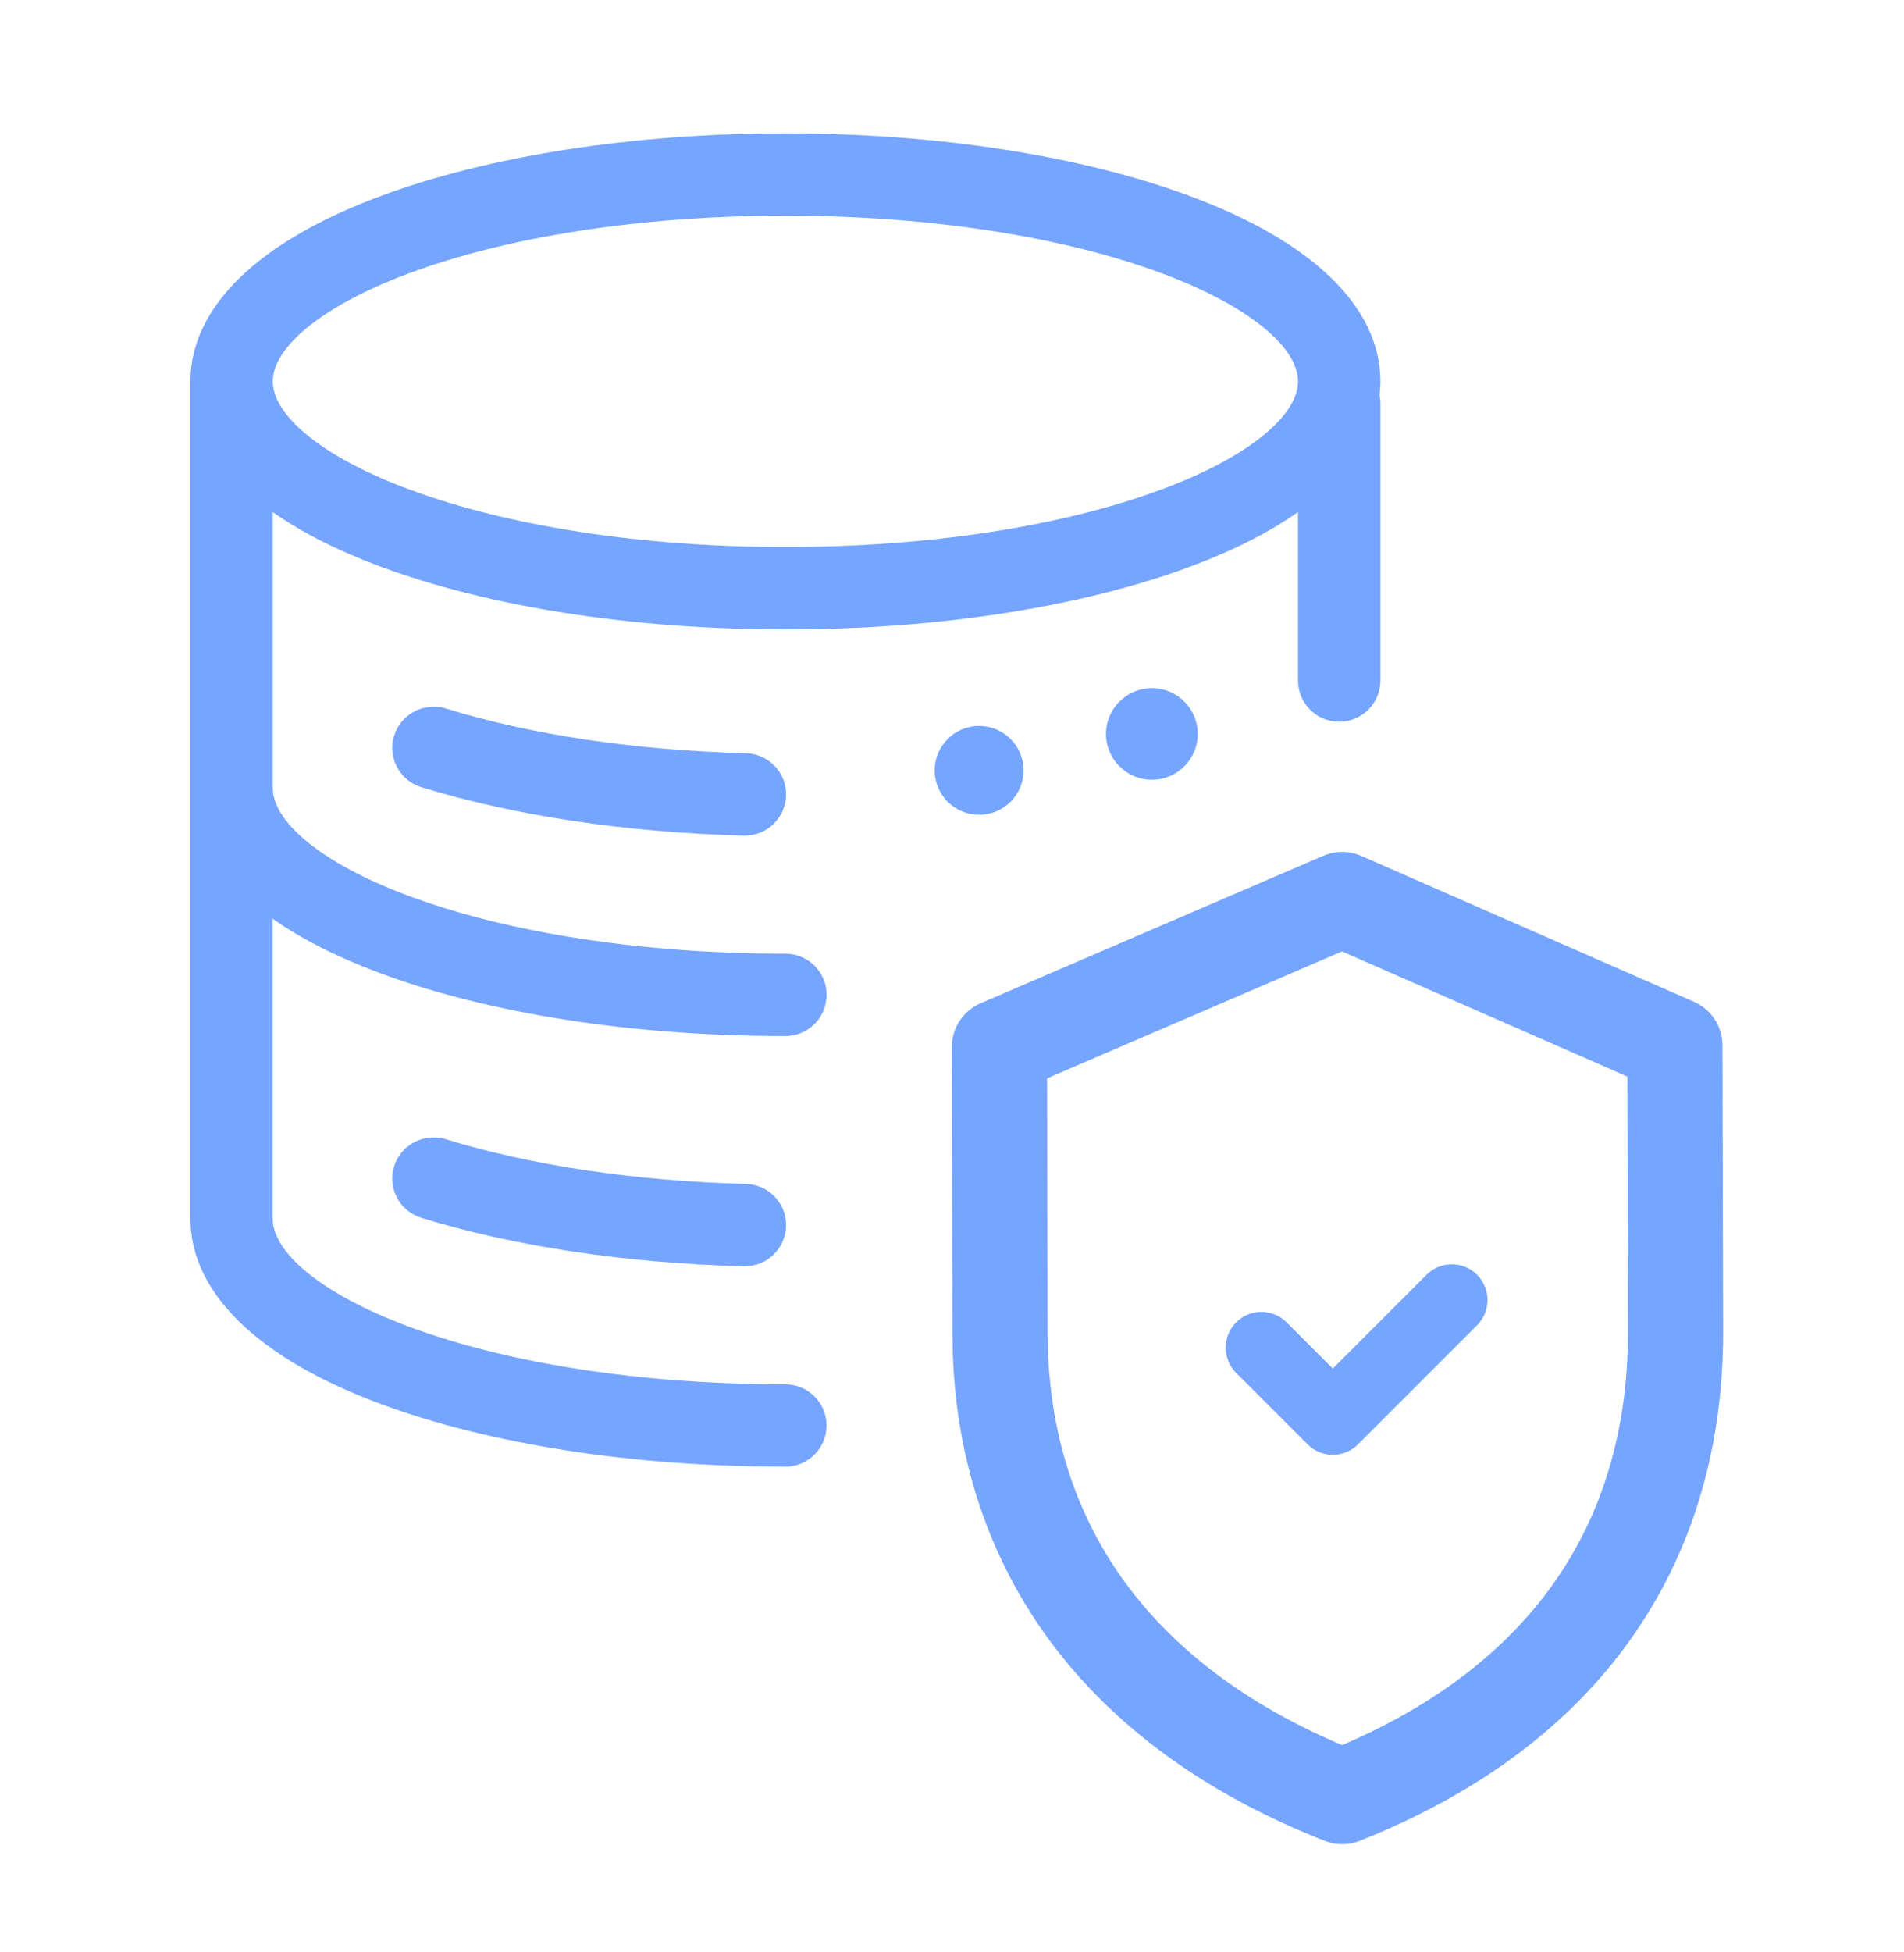
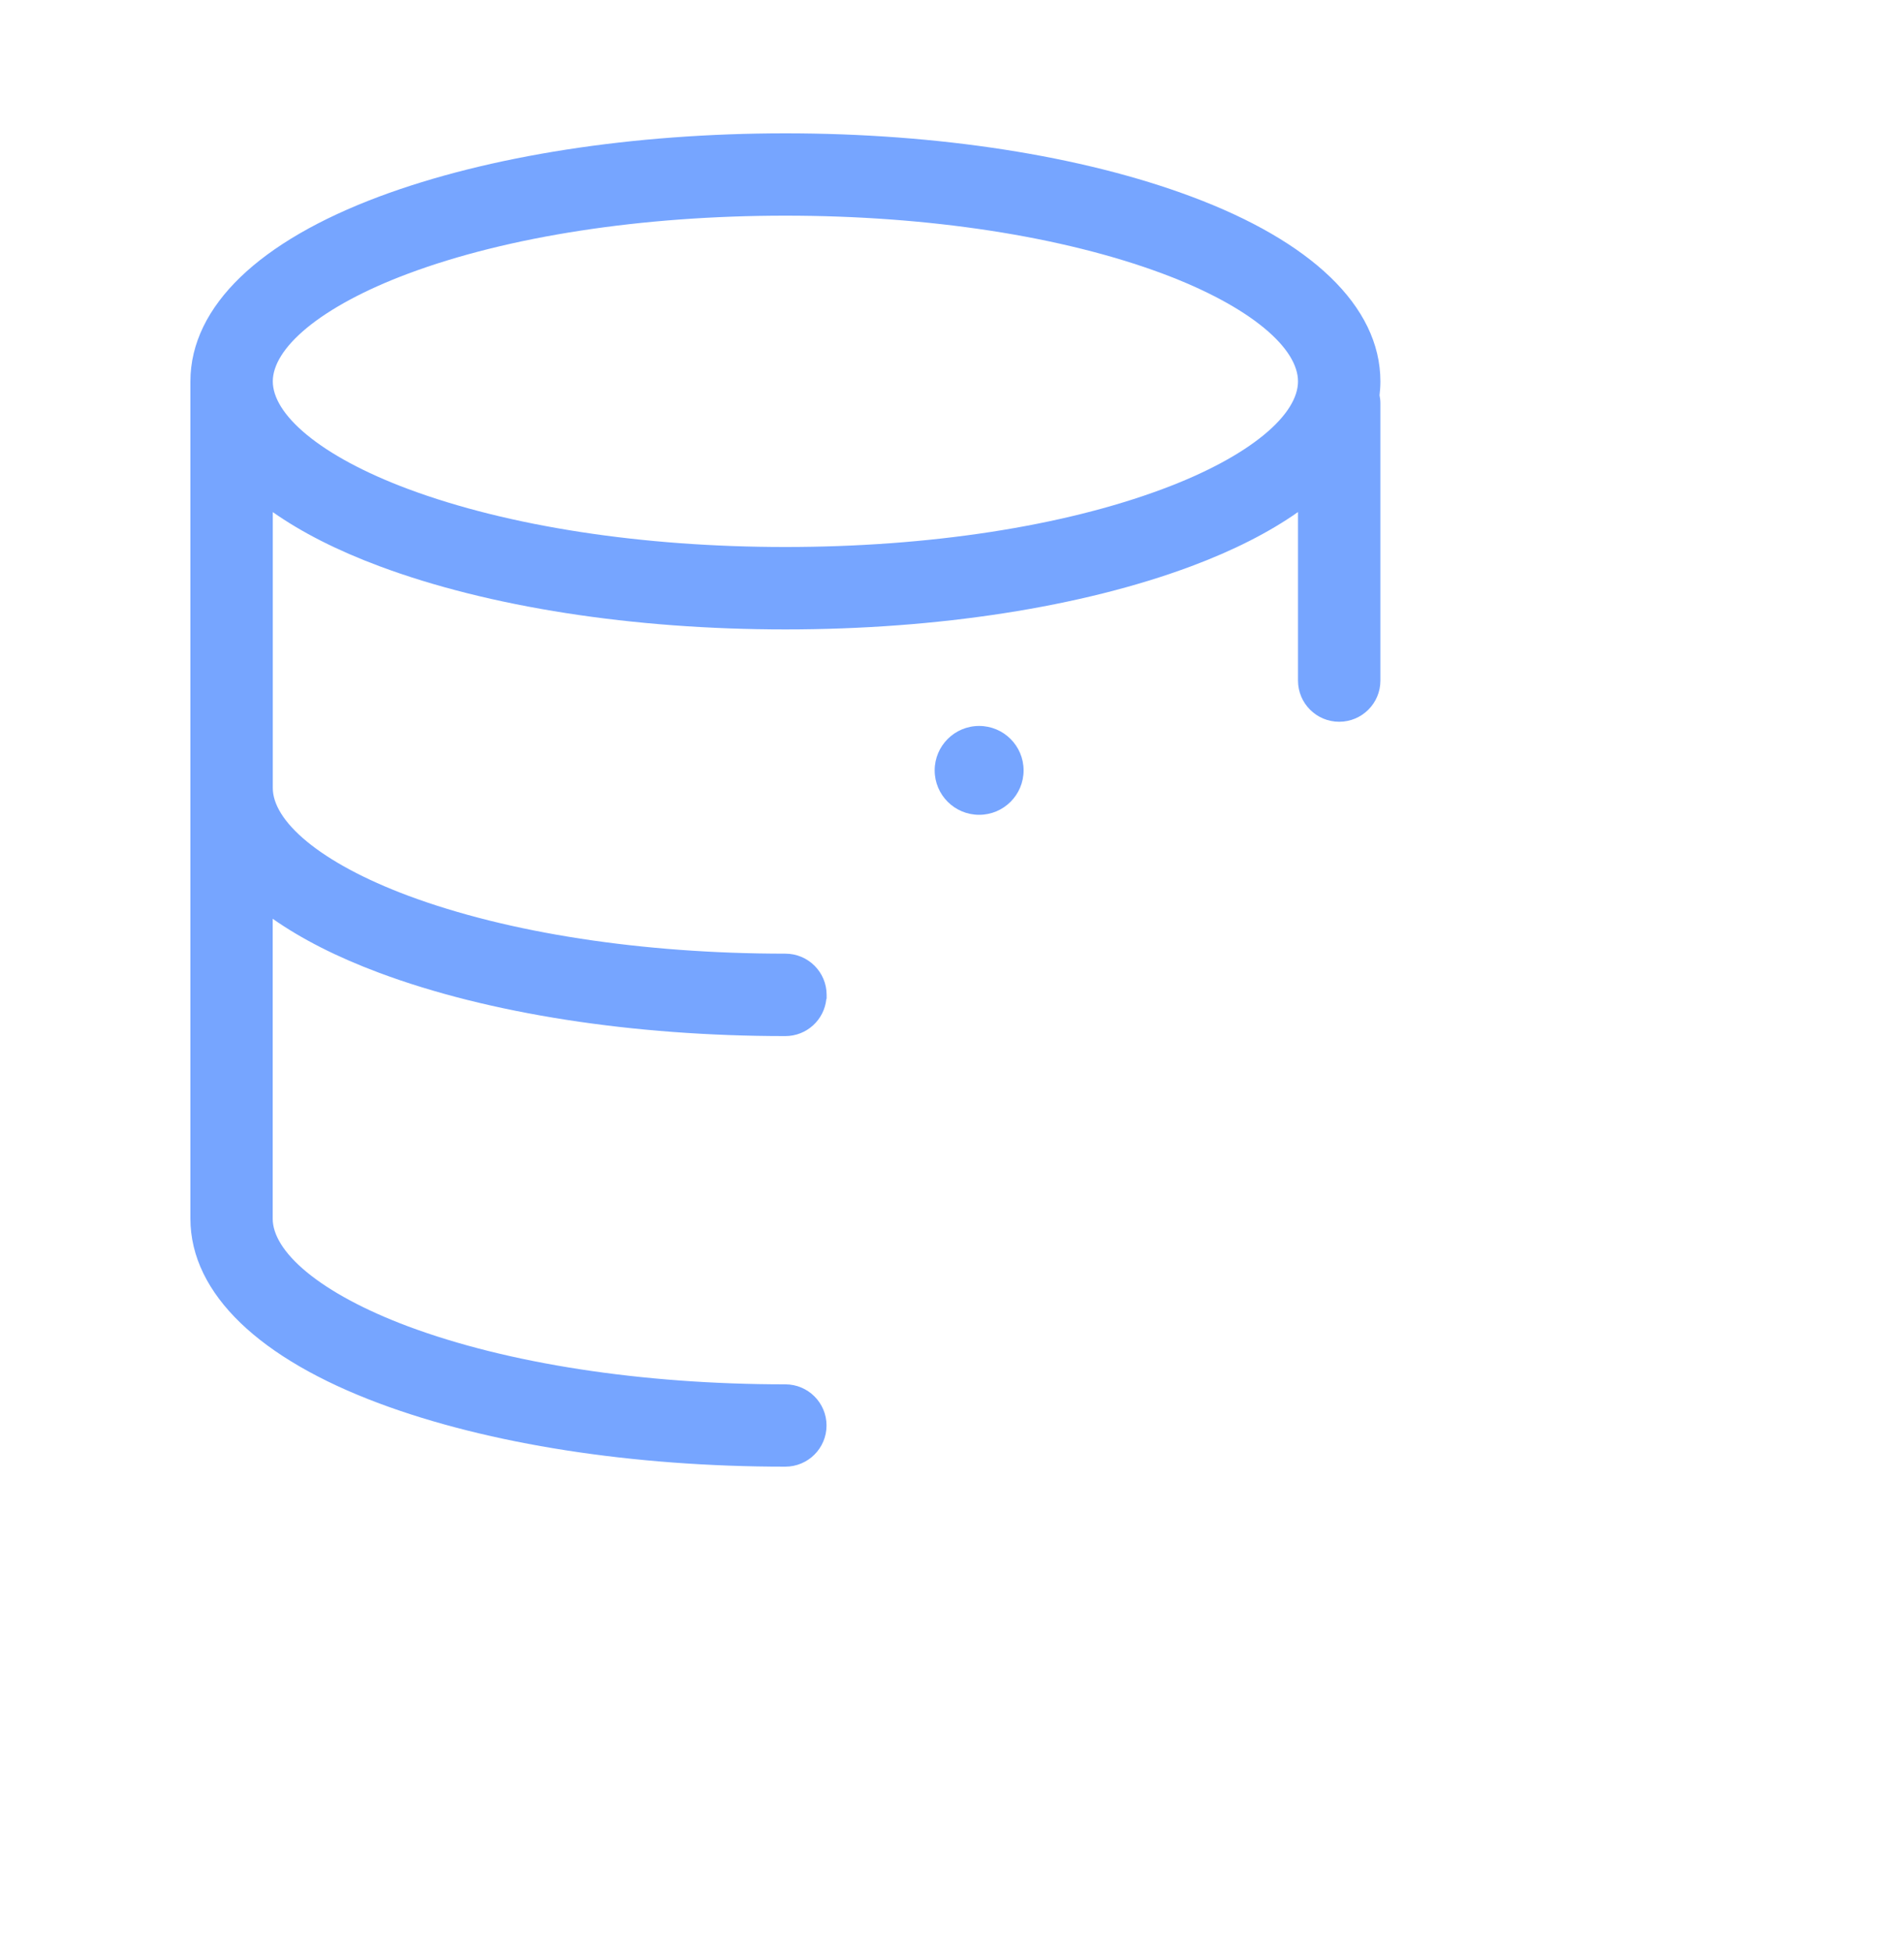
<svg xmlns="http://www.w3.org/2000/svg" width="40" height="41" viewBox="0 0 40 41" fill="none">
  <path fill-rule="evenodd" clip-rule="evenodd" d="M17.366 20.973L17.36 20.978C17.317 21.416 16.948 21.758 16.498 21.758C13.297 21.758 10.267 21.288 7.969 20.43C7.084 20.1 6.332 19.718 5.729 19.294V25.592C5.729 25.922 5.952 26.309 6.446 26.716C6.934 27.117 7.655 27.51 8.574 27.854C10.67 28.636 13.485 29.071 16.498 29.071C16.976 29.071 17.364 29.458 17.364 29.935C17.364 30.413 16.976 30.8 16.498 30.8C13.297 30.8 10.267 30.33 7.969 29.472C6.715 29.004 5.728 28.432 5.052 27.781C4.374 27.128 4 26.387 4 25.591V8.009C4 7.213 4.374 6.471 5.052 5.818C5.728 5.167 6.715 4.596 7.969 4.127C10.268 3.269 13.299 2.8 16.5 2.8C19.701 2.8 22.73 3.269 25.031 4.129C26.285 4.597 27.272 5.169 27.948 5.82C28.627 6.473 29 7.214 29 8.01C29 8.11 28.993 8.206 28.982 8.301C28.993 8.354 29 8.412 29 8.471V14.293C29 14.77 28.612 15.157 28.134 15.157C27.657 15.157 27.269 14.77 27.269 14.293V10.753C26.666 11.177 25.915 11.559 25.029 11.89C22.732 12.748 19.701 13.218 16.5 13.218C13.299 13.218 10.268 12.748 7.971 11.89C7.085 11.56 6.334 11.178 5.731 10.754V16.549C5.731 16.878 5.954 17.266 6.447 17.672C6.935 18.074 7.657 18.467 8.576 18.81C10.674 19.592 13.486 20.027 16.5 20.027C16.978 20.027 17.366 20.414 17.366 20.892V20.973ZM16.5 11.487C13.486 11.487 10.674 11.052 8.576 10.27C7.657 9.927 6.935 9.534 6.447 9.132C5.954 8.726 5.731 8.339 5.731 8.009C5.731 7.679 5.954 7.291 6.448 6.884C6.936 6.483 7.658 6.089 8.576 5.746C10.672 4.963 13.486 4.529 16.5 4.529C19.514 4.529 22.326 4.964 24.424 5.746C25.342 6.089 26.064 6.482 26.552 6.884C27.046 7.29 27.269 7.678 27.269 8.009C27.269 8.339 27.046 8.727 26.552 9.133C26.064 9.535 25.342 9.928 24.424 10.27C22.328 11.053 19.514 11.487 16.5 11.487Z" fill="#76A5FF" />
-   <path fill-rule="evenodd" clip-rule="evenodd" d="M16.514 16.706C16.526 16.229 16.151 15.831 15.673 15.819C13.336 15.756 11.154 15.43 9.363 14.878L9.25 14.844L9.241 14.852C8.823 14.787 8.408 15.034 8.28 15.452C8.139 15.908 8.395 16.392 8.852 16.531C10.798 17.13 13.14 17.481 15.624 17.548H15.648C16.116 17.548 16.499 17.176 16.514 16.706Z" fill="#76A5FF" />
-   <path fill-rule="evenodd" clip-rule="evenodd" d="M16.514 25.75C16.526 25.273 16.151 24.875 15.673 24.863C13.336 24.8 11.154 24.474 9.363 23.922L9.25 23.887L9.241 23.896C8.823 23.83 8.408 24.078 8.28 24.495C8.139 24.952 8.395 25.436 8.852 25.575C10.798 26.174 13.14 26.525 15.624 26.592H15.648C16.116 26.592 16.499 26.219 16.514 25.75Z" fill="#76A5FF" />
  <path fill-rule="evenodd" clip-rule="evenodd" d="M21.504 16.178C21.504 15.663 21.086 15.245 20.57 15.245C20.054 15.245 19.636 15.663 19.636 16.178C19.636 16.693 20.054 17.111 20.57 17.111C21.086 17.111 21.504 16.693 21.504 16.178Z" fill="#76A5FF" />
-   <path fill-rule="evenodd" clip-rule="evenodd" d="M25.163 15.413C25.163 14.882 24.731 14.45 24.199 14.45C23.668 14.45 23.235 14.882 23.235 15.413C23.235 15.944 23.668 16.376 24.199 16.376C24.731 16.376 25.163 15.944 25.163 15.413Z" fill="#76A5FF" />
-   <path d="M35.186 21.953L35.2 27.987C35.2 30.223 34.61 32.212 33.426 33.868C32.295 35.451 30.582 36.782 28.198 37.727C25.799 36.787 24.041 35.457 22.868 33.874C21.719 32.322 21.096 30.482 21.017 28.426L21.009 28.012L20.996 21.987L28.196 18.89L35.186 21.953Z" stroke="#76A5FF" stroke-width="2" stroke-linecap="round" stroke-linejoin="round" />
-   <path d="M26.5 28.3C27.151 28.951 28 29.8 28 29.8L30.5 27.3" stroke="#76A5FF" stroke-width="1.5" stroke-linecap="round" stroke-linejoin="round" />
</svg>